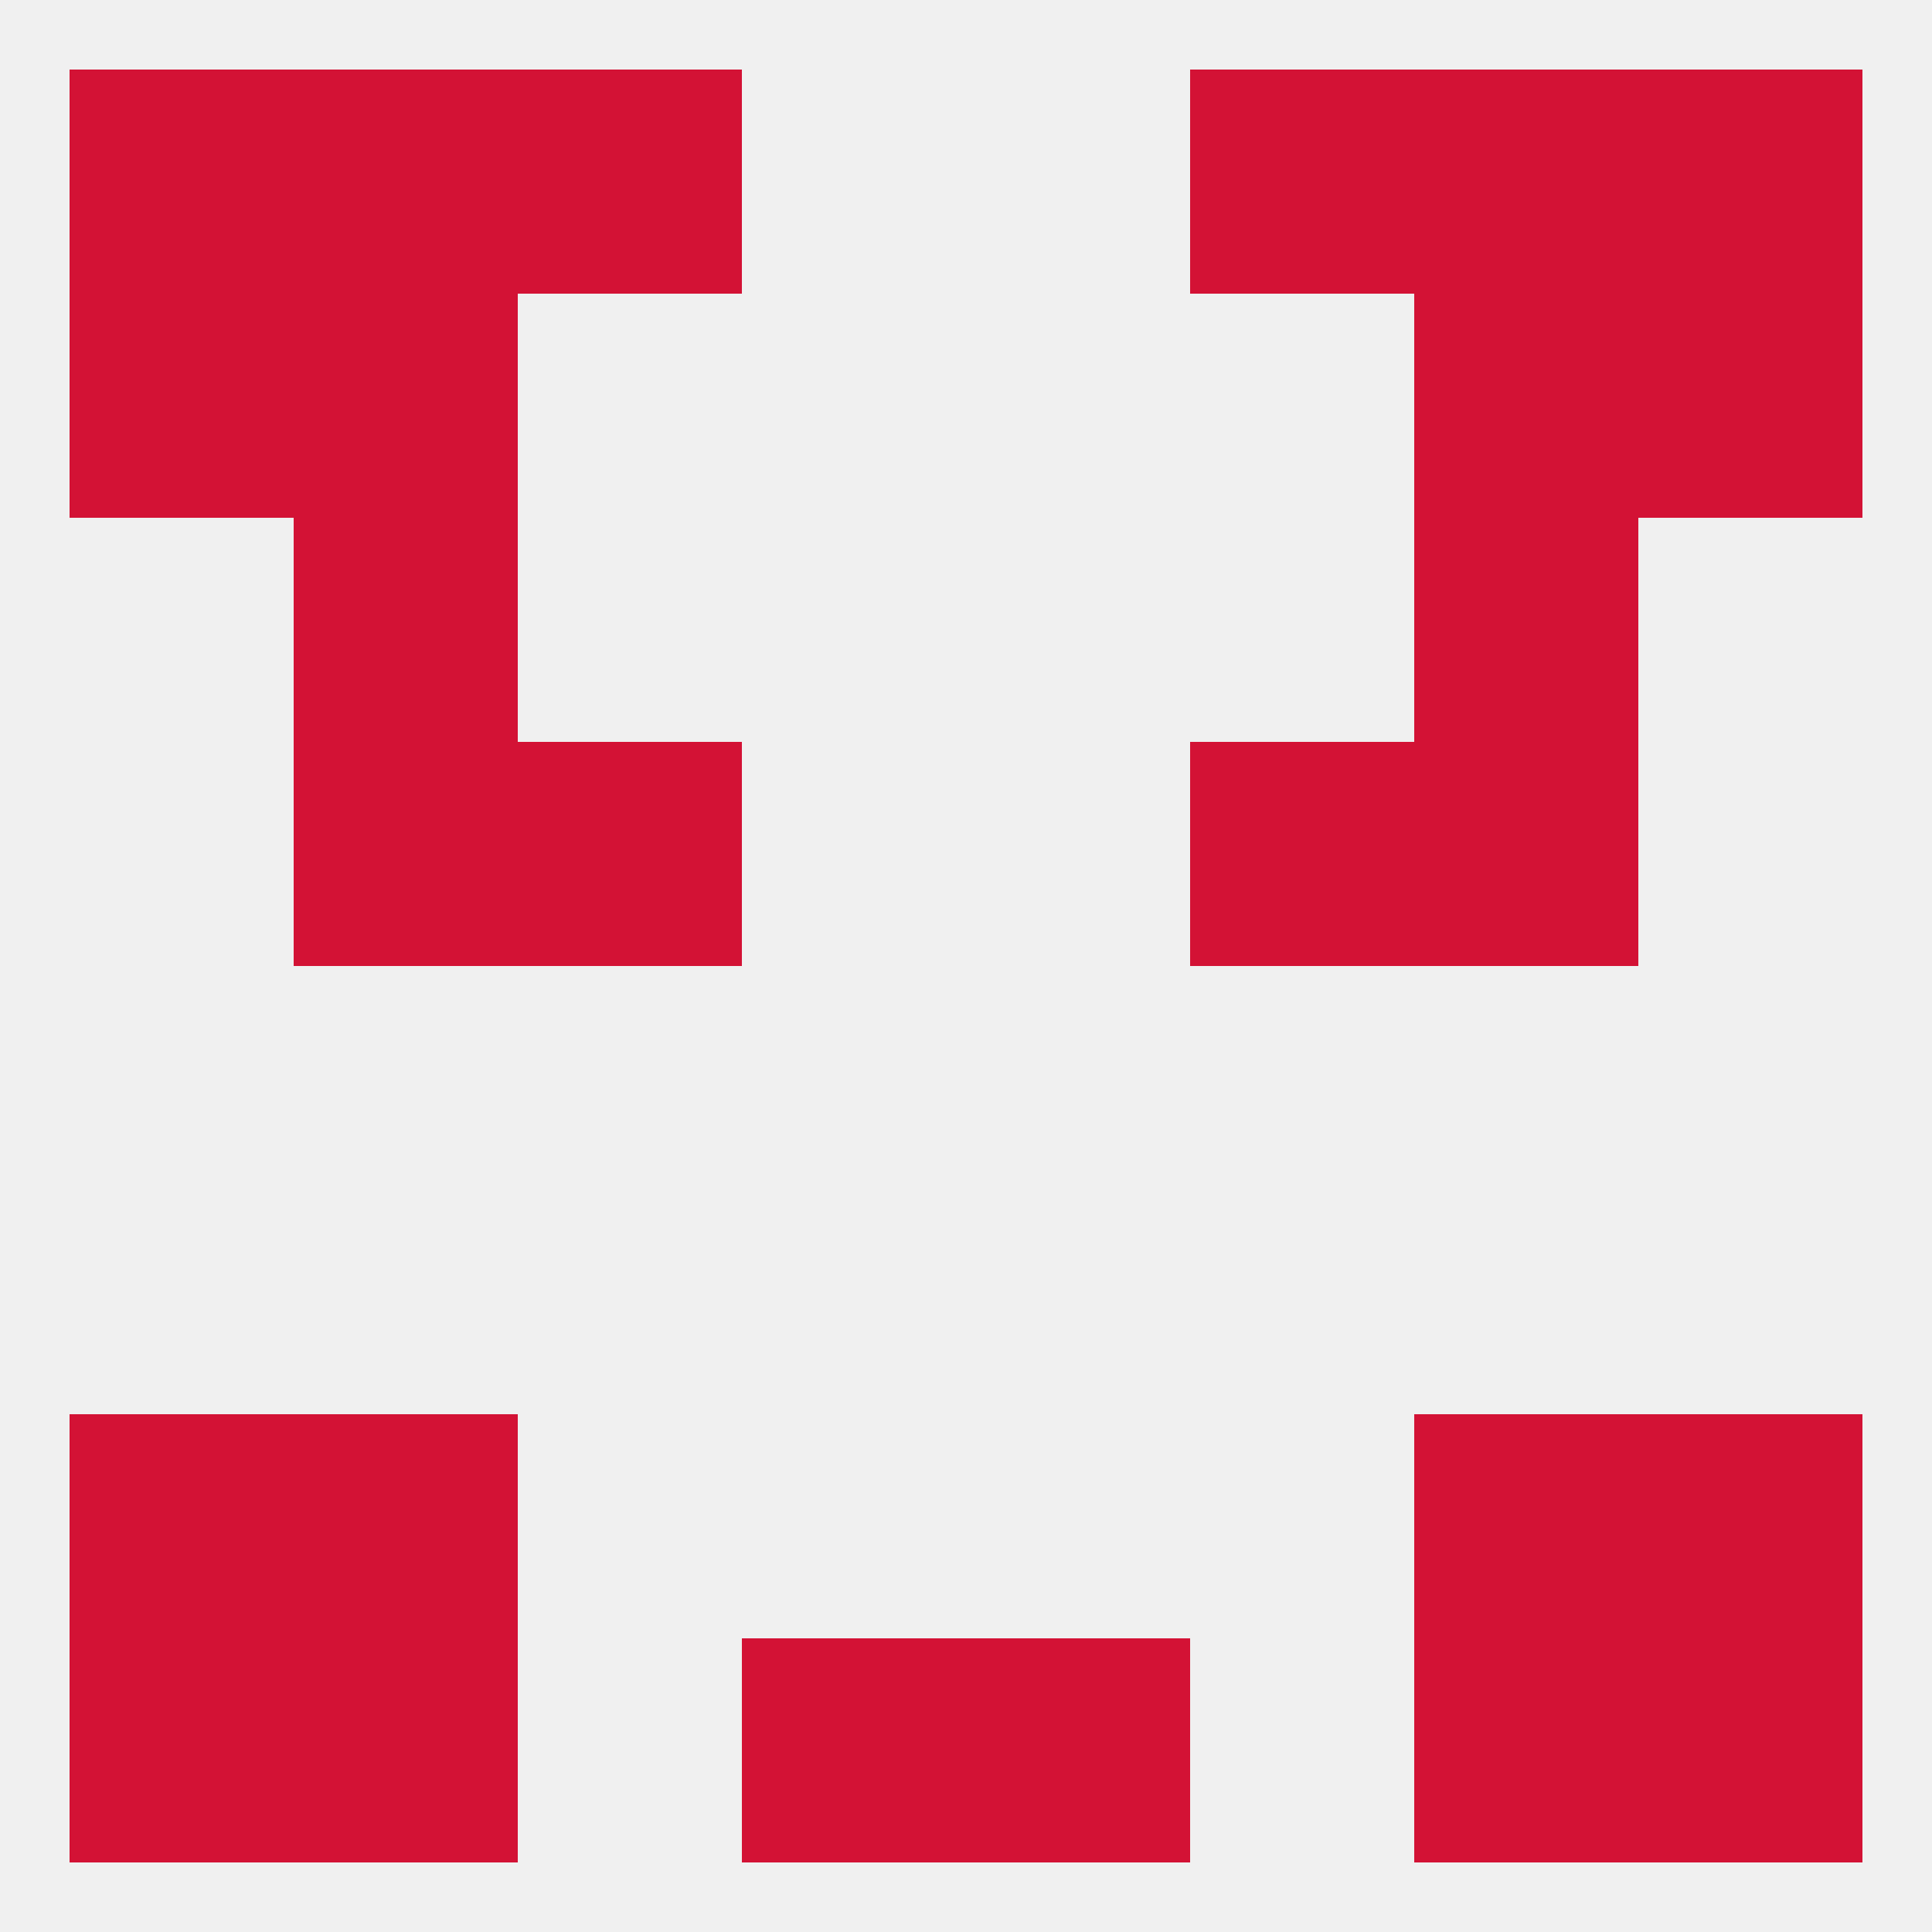
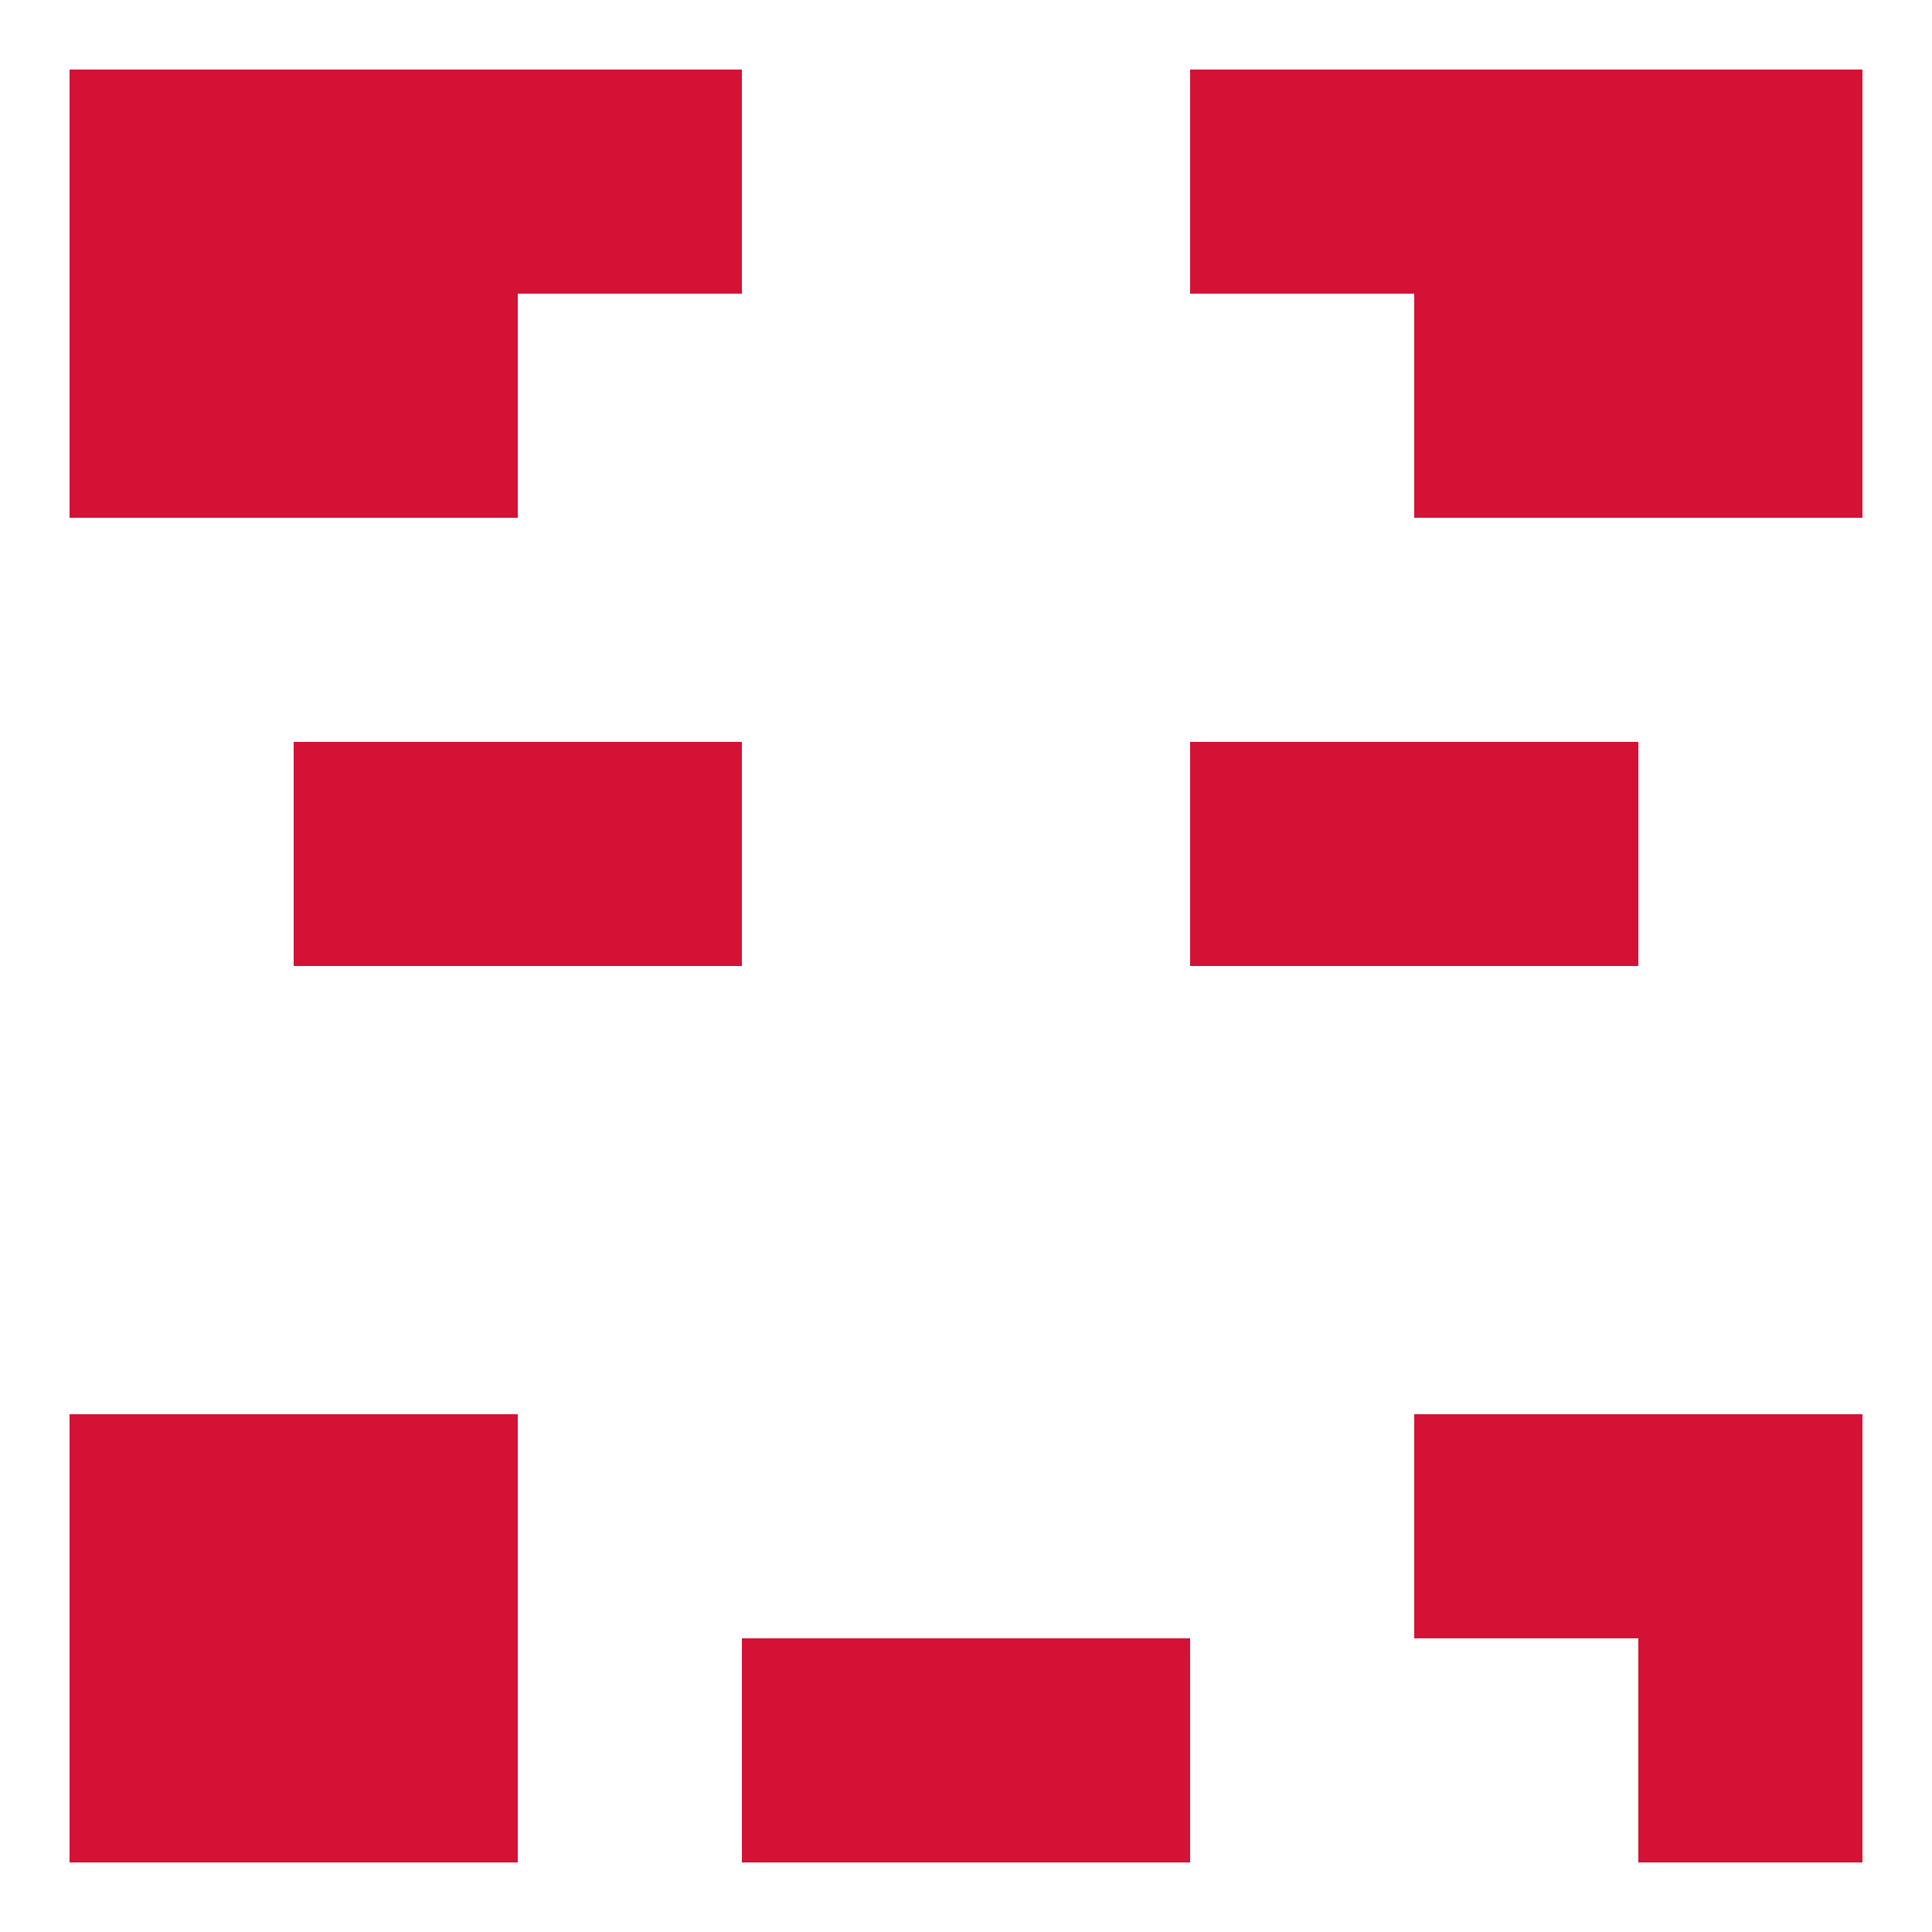
<svg xmlns="http://www.w3.org/2000/svg" version="1.1" baseprofile="full" width="250" height="250" viewBox="0 0 250 250">
-   <rect width="100%" height="100%" fill="rgba(240,240,240,255)" />
  <rect x="38" y="96" width="29" height="29" fill="rgba(211,18,53,255)" />
  <rect x="183" y="96" width="29" height="29" fill="rgba(211,18,53,255)" />
  <rect x="67" y="96" width="29" height="29" fill="rgba(211,18,53,255)" />
  <rect x="154" y="96" width="29" height="29" fill="rgba(211,18,53,255)" />
-   <rect x="38" y="67" width="29" height="29" fill="rgba(211,18,53,255)" />
-   <rect x="183" y="67" width="29" height="29" fill="rgba(211,18,53,255)" />
  <rect x="9" y="38" width="29" height="29" fill="rgba(211,18,53,255)" />
  <rect x="212" y="38" width="29" height="29" fill="rgba(211,18,53,255)" />
  <rect x="38" y="38" width="29" height="29" fill="rgba(211,18,53,255)" />
  <rect x="183" y="38" width="29" height="29" fill="rgba(211,18,53,255)" />
  <rect x="9" y="9" width="29" height="29" fill="rgba(211,18,53,255)" />
  <rect x="212" y="9" width="29" height="29" fill="rgba(211,18,53,255)" />
  <rect x="38" y="9" width="29" height="29" fill="rgba(211,18,53,255)" />
  <rect x="183" y="9" width="29" height="29" fill="rgba(211,18,53,255)" />
  <rect x="67" y="9" width="29" height="29" fill="rgba(211,18,53,255)" />
  <rect x="154" y="9" width="29" height="29" fill="rgba(211,18,53,255)" />
  <rect x="96" y="212" width="29" height="29" fill="rgba(211,18,53,255)" />
  <rect x="125" y="212" width="29" height="29" fill="rgba(211,18,53,255)" />
  <rect x="38" y="212" width="29" height="29" fill="rgba(211,18,53,255)" />
-   <rect x="183" y="212" width="29" height="29" fill="rgba(211,18,53,255)" />
  <rect x="9" y="212" width="29" height="29" fill="rgba(211,18,53,255)" />
  <rect x="212" y="212" width="29" height="29" fill="rgba(211,18,53,255)" />
  <rect x="38" y="183" width="29" height="29" fill="rgba(211,18,53,255)" />
  <rect x="183" y="183" width="29" height="29" fill="rgba(211,18,53,255)" />
  <rect x="9" y="183" width="29" height="29" fill="rgba(211,18,53,255)" />
  <rect x="212" y="183" width="29" height="29" fill="rgba(211,18,53,255)" />
</svg>